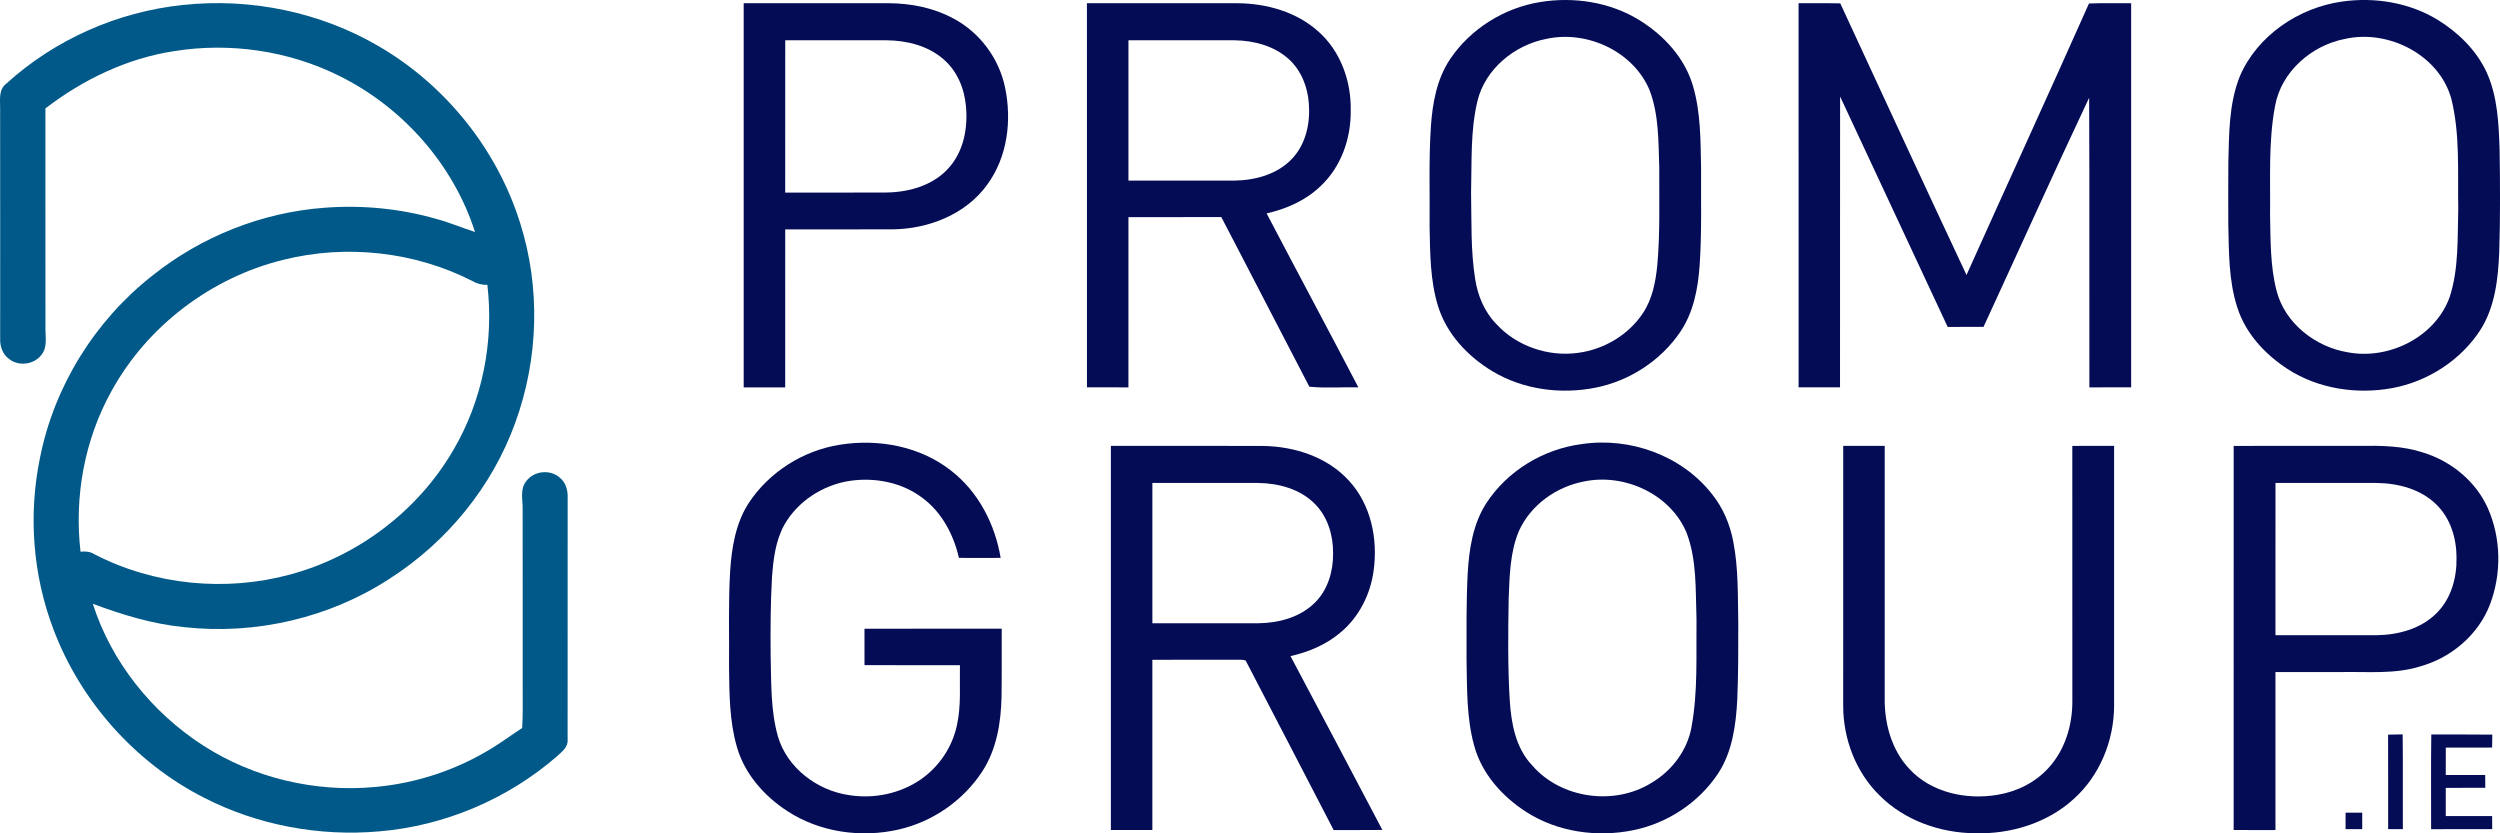
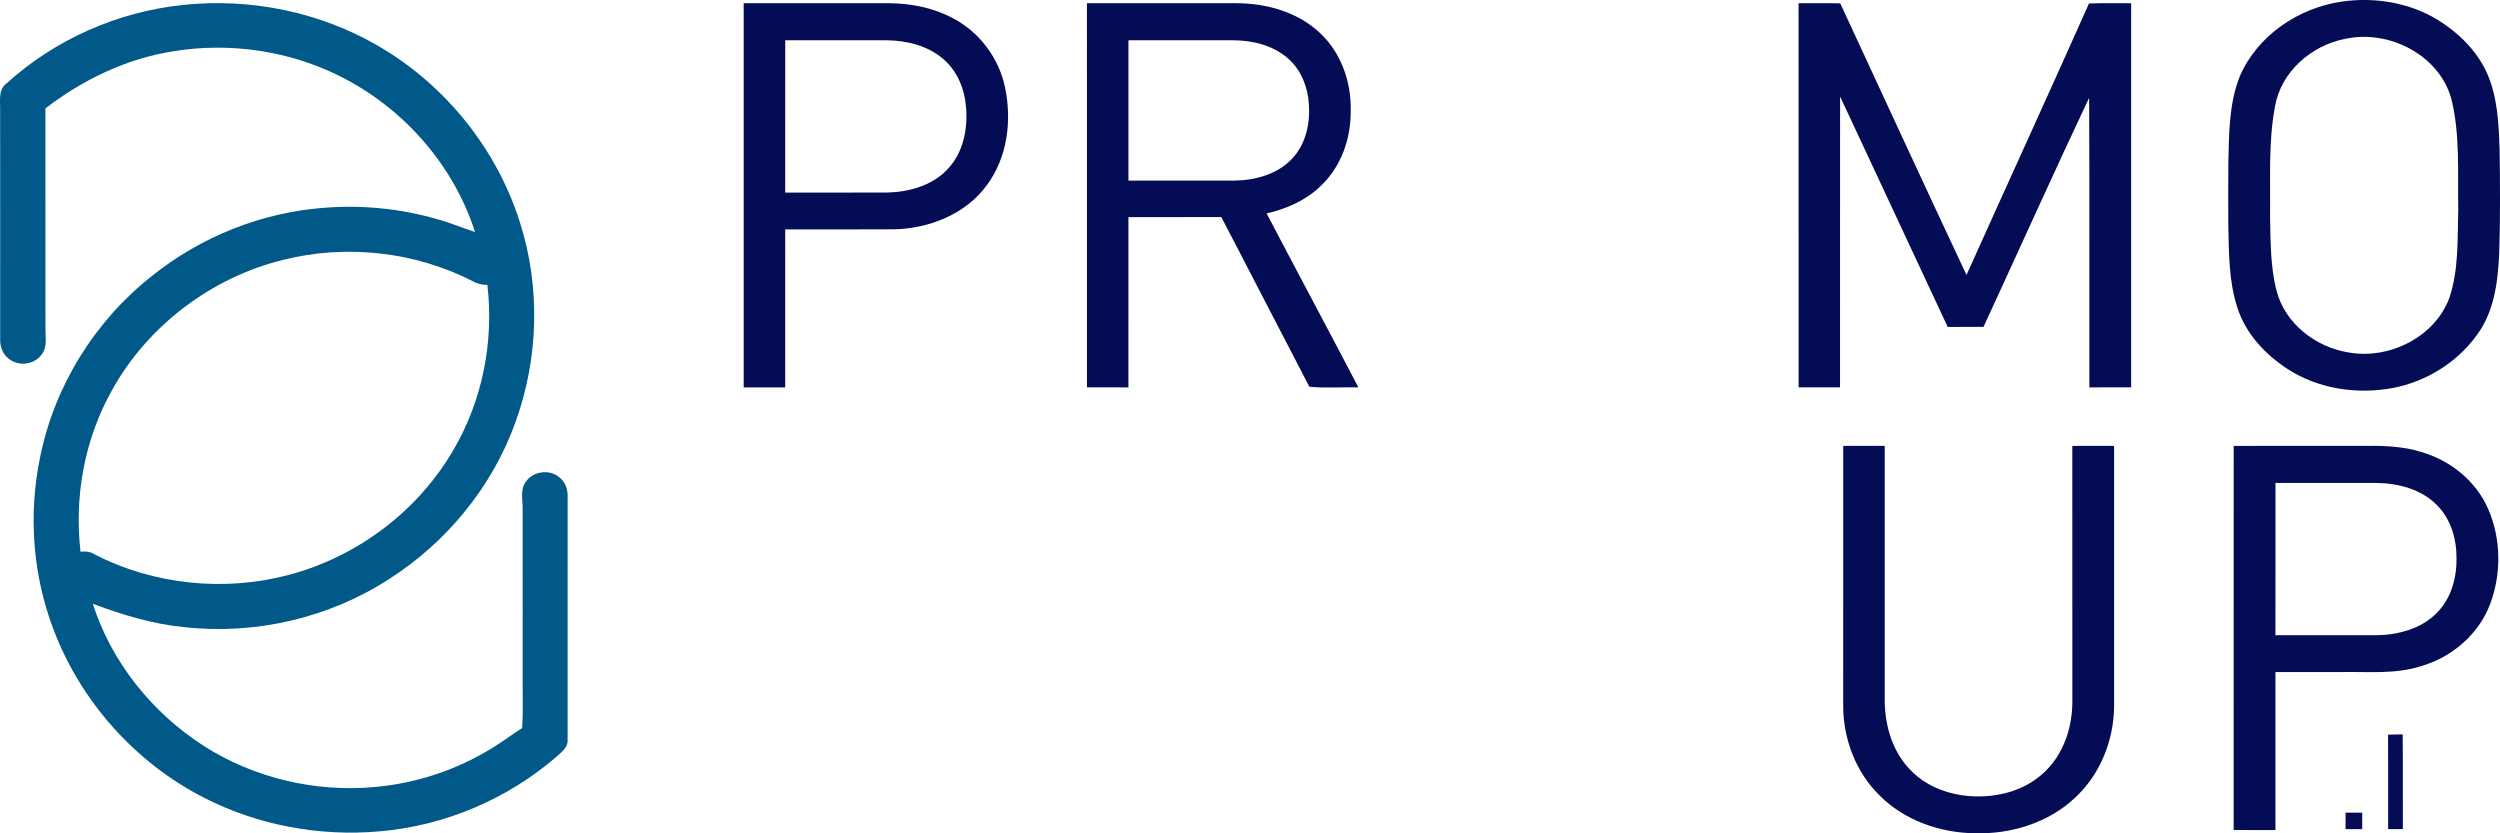
<svg xmlns="http://www.w3.org/2000/svg" width="234" height="78" viewBox="0 0 234 78" fill="none">
  <g clip-path="url(#clip0_1867_659)">
-     <path d="M144.141 0.194C147.317 -0.329 150.714 0.194 153.464 1.896C155.751 3.312 157.704 5.437 158.462 8.043C159.191 10.518 159.169 13.123 159.221 15.68C159.2 18.747 159.297 21.82 159.083 24.882C158.93 27.044 158.503 29.267 157.255 31.093C155.445 33.747 152.544 35.644 149.374 36.28C146.1 36.94 142.55 36.474 139.678 34.742C137.371 33.352 135.399 31.246 134.6 28.652C133.86 26.253 133.858 23.714 133.81 21.23C133.841 18.095 133.724 14.956 133.933 11.825C134.084 9.636 134.488 7.376 135.74 5.518C137.643 2.701 140.768 0.743 144.141 0.194ZM144.79 3.628C141.765 4.196 139 6.462 138.282 9.484C137.619 12.282 137.768 15.178 137.693 18.027C137.744 20.724 137.65 23.441 138.075 26.114C138.314 27.665 138.94 29.183 140.051 30.324C141.95 32.404 144.929 33.42 147.723 33.025C150.138 32.703 152.413 31.355 153.761 29.335C154.663 27.996 154.97 26.373 155.125 24.799C155.397 21.766 155.289 18.721 155.307 15.68C155.225 13.252 155.278 10.736 154.394 8.427C152.89 4.829 148.584 2.823 144.79 3.628Z" fill="#040C56" />
    <path d="M219.238 0.143C222.291 -0.289 225.524 0.243 228.166 1.855C230.086 3.036 231.774 4.685 232.734 6.733C233.783 9.021 233.882 11.581 233.964 14.052C234.012 17.221 234.029 20.393 233.93 23.562C233.826 26.074 233.548 28.709 232.162 30.885C230.319 33.726 227.233 35.72 223.888 36.331C220.567 36.933 216.981 36.391 214.132 34.548C212.006 33.175 210.176 31.199 209.408 28.767C208.599 26.268 208.629 23.609 208.569 21.012C208.564 19.092 208.556 17.172 208.573 15.254C208.642 12.534 208.618 9.719 209.645 7.148C211.27 3.338 215.153 0.711 219.238 0.143ZM219.475 3.645C216.331 4.256 213.515 6.733 212.947 9.917C212.308 13.292 212.522 16.747 212.477 20.162C212.529 22.52 212.492 24.918 213.087 27.218C213.873 30.268 216.739 32.502 219.82 32.987C223.662 33.685 227.961 31.513 229.288 27.806C230.155 25.14 230.013 22.294 230.093 19.53C230.028 16.122 230.272 12.647 229.46 9.305C228.36 5.17 223.588 2.714 219.475 3.645Z" fill="#040C56" />
    <path d="M69.609 0.301H83.205C85.309 0.314 87.441 0.743 89.291 1.759C91.738 3.069 93.51 5.486 94.071 8.177C94.722 11.263 94.306 14.704 92.394 17.296C90.417 20.038 86.966 21.41 83.635 21.465C80.255 21.478 76.876 21.467 73.496 21.469C73.492 26.398 73.496 31.329 73.494 36.259C72.199 36.261 70.904 36.261 69.609 36.259V0.301ZM73.498 3.769C73.49 8.521 73.496 13.273 73.494 18.027C76.662 18.02 79.83 18.039 82.998 18.018C85.08 17.986 87.284 17.369 88.725 15.803C90.191 14.24 90.616 11.981 90.409 9.913C90.264 8.267 89.578 6.616 88.287 5.525C86.844 4.277 84.882 3.788 83 3.771C79.832 3.769 76.664 3.775 73.498 3.769Z" fill="#040C56" />
    <path d="M101.737 0.3C106.424 0.3 111.111 0.298 115.801 0.302C118.546 0.315 121.39 1.114 123.44 2.987C125.499 4.83 126.483 7.63 126.427 10.34C126.463 12.941 125.538 15.621 123.598 17.426C122.223 18.761 120.412 19.551 118.556 19.976C121.401 25.409 124.303 30.814 127.141 36.252C125.613 36.224 124.07 36.346 122.555 36.196C119.793 30.913 117.078 25.601 114.314 20.318C111.415 20.328 108.519 20.316 105.623 20.324C105.617 25.635 105.619 30.947 105.621 36.258C104.326 36.26 103.034 36.262 101.739 36.256C101.73 24.271 101.737 12.286 101.737 0.3ZM105.623 3.771C105.619 8.149 105.619 12.527 105.623 16.905C108.94 16.903 112.259 16.909 115.576 16.903C117.536 16.873 119.61 16.294 120.967 14.825C122.242 13.456 122.65 11.502 122.508 9.689C122.4 8.149 121.802 6.6 120.637 5.543C119.277 4.298 117.378 3.796 115.561 3.771C112.248 3.769 108.936 3.773 105.623 3.771Z" fill="#040C56" />
    <path d="M168.346 0.301C169.647 0.307 170.948 0.286 172.25 0.316C176.175 8.796 180.092 17.279 184.065 25.738C187.874 17.262 191.748 8.814 195.529 0.326C196.843 0.277 198.159 0.307 199.476 0.303C199.471 12.286 199.471 24.271 199.476 36.254C198.172 36.265 196.869 36.261 195.565 36.259C195.546 27.221 195.587 18.183 195.544 9.145C192.186 16.265 188.957 23.447 185.658 30.595C184.538 30.604 183.42 30.599 182.302 30.599C178.938 23.413 175.601 16.216 172.233 9.034C172.22 18.108 172.235 27.182 172.226 36.257C170.931 36.261 169.639 36.261 168.348 36.257C168.342 24.271 168.344 12.286 168.346 0.301Z" fill="#040C56" />
-     <path d="M78.615 41.626C82.223 41.047 86.153 41.776 89.044 44.071C91.591 46.053 93.14 49.086 93.66 52.217C92.359 52.23 91.056 52.227 89.754 52.217C89.26 50.04 88.144 47.926 86.306 46.578C84.405 45.148 81.893 44.665 79.555 45.007C77.028 45.387 74.672 46.91 73.412 49.124C72.572 50.645 72.378 52.405 72.255 54.102C72.117 56.524 72.112 58.953 72.132 61.376C72.197 63.894 72.121 66.466 72.809 68.915C73.664 71.862 76.476 73.998 79.495 74.427C81.772 74.786 84.197 74.299 86.107 73.005C87.866 71.824 89.129 69.947 89.567 67.89C89.979 66.043 89.81 64.14 89.849 62.263C86.871 62.256 83.895 62.269 80.917 62.256C80.917 61.12 80.921 59.984 80.915 58.848C85.197 58.841 89.478 58.846 93.76 58.843C93.749 60.973 93.777 63.104 93.745 65.233C93.691 67.636 93.287 70.122 91.958 72.181C90.192 74.906 87.322 76.909 84.135 77.637C80.617 78.451 76.739 77.904 73.703 75.924C71.528 74.511 69.695 72.437 68.977 69.923C68.271 67.499 68.269 64.949 68.239 62.449C68.269 59.456 68.163 56.46 68.34 53.47C68.487 51.271 68.847 48.994 70.069 47.102C71.97 44.195 75.164 42.168 78.615 41.626Z" fill="#040C56" />
-     <path d="M148.024 41.57C152.549 40.883 157.407 42.625 160.232 46.235C161.276 47.518 161.926 49.081 162.234 50.694C162.731 53.229 162.649 55.824 162.703 58.393C162.705 60.742 162.707 63.093 162.61 65.443C162.487 67.839 162.161 70.346 160.812 72.403C159.008 75.119 156.071 77.067 152.853 77.71C149.472 78.4 145.788 77.874 142.868 76.005C140.598 74.553 138.677 72.396 137.976 69.769C137.261 67.179 137.324 64.467 137.268 61.806C137.27 59.1 137.236 56.394 137.374 53.69C137.505 51.411 137.859 49.045 139.126 47.087C141.09 44.08 144.446 42.036 148.024 41.57ZM148.248 45.069C145.652 45.566 143.263 47.281 142.175 49.692C141.329 51.696 141.299 53.91 141.211 56.046C141.161 59.211 141.12 62.382 141.312 65.543C141.45 67.698 141.858 70.004 143.41 71.638C146.099 74.75 151.082 75.446 154.573 73.278C156.492 72.151 157.942 70.226 158.328 68.033C158.937 64.714 158.751 61.321 158.792 57.964C158.695 55.258 158.844 52.449 157.866 49.872C156.367 46.26 152.048 44.266 148.248 45.069Z" fill="#040C56" />
-     <path d="M103.977 41.736C108.711 41.732 113.448 41.724 118.183 41.741C121.161 41.773 124.264 42.774 126.286 45.021C128.324 47.246 128.971 50.431 128.58 53.346C128.298 55.584 127.223 57.745 125.466 59.206C124.139 60.338 122.486 61.026 120.792 61.414C123.664 66.832 126.539 72.253 129.39 77.683C127.87 77.701 126.349 77.686 124.83 77.692C122.076 72.406 119.357 67.104 116.592 61.822C116.269 61.711 115.917 61.762 115.585 61.749C113.01 61.76 110.436 61.747 107.861 61.756C107.863 67.067 107.865 72.379 107.861 77.69C106.566 77.692 105.271 77.696 103.977 77.686C103.981 65.703 103.981 53.719 103.977 41.736ZM107.863 45.203V58.337C111.159 58.335 114.452 58.337 117.747 58.337C119.665 58.322 121.69 57.79 123.073 56.408C124.299 55.202 124.799 53.444 124.778 51.767C124.787 50.095 124.273 48.353 123.054 47.148C121.681 45.762 119.661 45.228 117.749 45.205C114.454 45.198 111.159 45.205 107.863 45.203Z" fill="#040C56" />
    <path d="M172.526 41.733C173.82 41.733 175.115 41.73 176.41 41.735C176.406 49.564 176.41 57.391 176.408 65.22C176.36 67.629 177.014 70.158 178.704 71.958C180.754 74.19 184.05 74.895 186.971 74.393C188.791 74.096 190.532 73.229 191.762 71.854C193.29 70.177 193.979 67.877 193.972 65.647C193.966 57.677 193.974 49.707 193.968 41.737C195.271 41.728 196.575 41.733 197.88 41.733C197.882 49.846 197.882 57.959 197.88 66.075C197.865 69.325 196.545 72.599 194.089 74.794C191.611 77.052 188.176 78.088 184.846 77.993C181.581 77.957 178.264 76.789 175.944 74.47C173.708 72.285 172.523 69.165 172.523 66.075C172.528 57.961 172.521 49.848 172.526 41.733Z" fill="#040C56" />
    <path d="M209.072 41.737C213.011 41.729 216.949 41.735 220.89 41.733C222.869 41.705 224.889 41.727 226.786 42.354C229.431 43.157 231.749 45.058 232.869 47.582C234.11 50.393 234.153 53.697 233.068 56.563C231.999 59.375 229.494 61.528 226.596 62.355C224.194 63.126 221.645 62.856 219.163 62.904C217.103 62.904 215.044 62.899 212.983 62.906C212.989 67.832 212.987 72.762 212.983 77.691C211.679 77.693 210.374 77.697 209.07 77.686C209.077 65.703 209.077 53.72 209.072 41.737ZM212.985 45.203C212.985 49.955 212.989 54.705 212.983 59.454C216.123 59.463 219.265 59.459 222.407 59.457C224.448 59.435 226.607 58.865 228.072 57.381C229.429 56.033 229.967 54.066 229.93 52.202C229.932 50.404 229.377 48.526 228.059 47.239C226.591 45.776 224.444 45.222 222.413 45.205C219.269 45.201 216.127 45.203 212.985 45.203Z" fill="#040C56" />
-     <path d="M227.569 68.746C229.473 68.757 231.376 68.733 233.279 68.761C233.271 69.165 233.266 69.568 233.262 69.972C231.816 69.981 230.37 69.974 228.927 69.976C228.927 70.828 228.929 71.683 228.924 72.537C230.152 72.539 231.382 72.541 232.615 72.537C232.619 72.936 232.621 73.338 232.623 73.739C231.389 73.741 230.157 73.739 228.924 73.743C228.927 74.621 228.929 75.501 228.924 76.381C230.368 76.385 231.814 76.383 233.262 76.381C233.266 76.789 233.269 77.197 233.271 77.607C231.363 77.615 229.457 77.609 227.552 77.611C227.56 74.655 227.526 71.7 227.569 68.746Z" fill="#040C56" />
    <path d="M223.523 68.765C223.977 68.755 224.43 68.737 224.889 68.735C224.926 71.691 224.892 74.649 224.907 77.607C224.447 77.611 223.987 77.613 223.53 77.609C223.526 74.662 223.539 71.712 223.523 68.765Z" fill="#040C56" />
    <path d="M219.546 76.067C220.064 76.061 220.582 76.059 221.104 76.065C221.106 76.578 221.106 77.095 221.104 77.609C220.582 77.614 220.062 77.612 219.544 77.609C219.537 77.095 219.537 76.58 219.546 76.067Z" fill="#040C56" />
    <path d="M17.09 0.468C23.437 -0.222 30.01 1.126 35.507 4.361C41.735 8.005 46.519 13.989 48.669 20.825C50.609 26.896 50.412 33.592 48.226 39.574C46.071 45.556 41.828 50.741 36.446 54.181C30.828 57.84 23.91 59.444 17.23 58.7C14.285 58.414 11.445 57.545 8.687 56.514C10.424 61.951 14.213 66.686 19.03 69.789C23.746 72.821 29.508 74.184 35.101 73.663C39.005 73.315 42.821 72.042 46.135 69.972C47.072 69.398 47.952 68.738 48.874 68.144C48.962 66.816 48.913 65.485 48.923 64.157C48.919 58.677 48.93 53.195 48.919 47.715C48.949 46.835 48.639 45.827 49.238 45.066C49.927 44.08 51.476 43.896 52.38 44.697C52.972 45.154 53.166 45.921 53.132 46.632C53.127 54.179 53.134 61.724 53.129 69.27C53.17 69.936 52.579 70.376 52.139 70.784C47.54 74.782 41.633 77.298 35.531 77.814C29.892 78.318 24.104 77.238 19.073 74.654C12.632 71.365 7.534 65.618 5.001 58.901C3.057 53.793 2.64 48.142 3.754 42.798C5.085 36.144 8.881 30.023 14.248 25.809C18.832 22.138 24.546 19.862 30.433 19.441C33.923 19.18 37.456 19.522 40.818 20.485C42.061 20.81 43.239 21.325 44.461 21.715C42.441 15.398 37.684 10.014 31.694 7.073C26.972 4.737 21.503 3.949 16.298 4.786C11.881 5.461 7.761 7.449 4.25 10.149C4.254 16.974 4.246 23.802 4.254 30.627C4.23 31.501 4.485 32.515 3.851 33.248C3.145 34.147 1.701 34.313 0.819 33.575C0.229 33.143 -0.01 32.402 0.016 31.7C0.014 24.509 0.024 17.318 0.012 10.125C0.016 9.324 -0.144 8.363 0.603 7.819C5.113 3.71 10.996 1.106 17.09 0.468ZM26.536 24.314C19.768 25.97 13.778 30.523 10.446 36.588C7.906 41.143 6.939 46.482 7.537 51.64C7.99 51.584 8.447 51.627 8.84 51.879C14.423 54.767 21.115 55.424 27.179 53.769C33.524 52.054 39.132 47.796 42.417 42.151C45.153 37.513 46.243 31.992 45.619 26.666C45.123 26.677 44.642 26.557 44.215 26.305C38.826 23.548 32.414 22.847 26.536 24.314Z" fill="#005988" />
  </g>
  <defs>
    <clipPath id="clip0_1867_659">
      <rect width="234" height="78" fill="white" />
    </clipPath>
  </defs>
</svg>